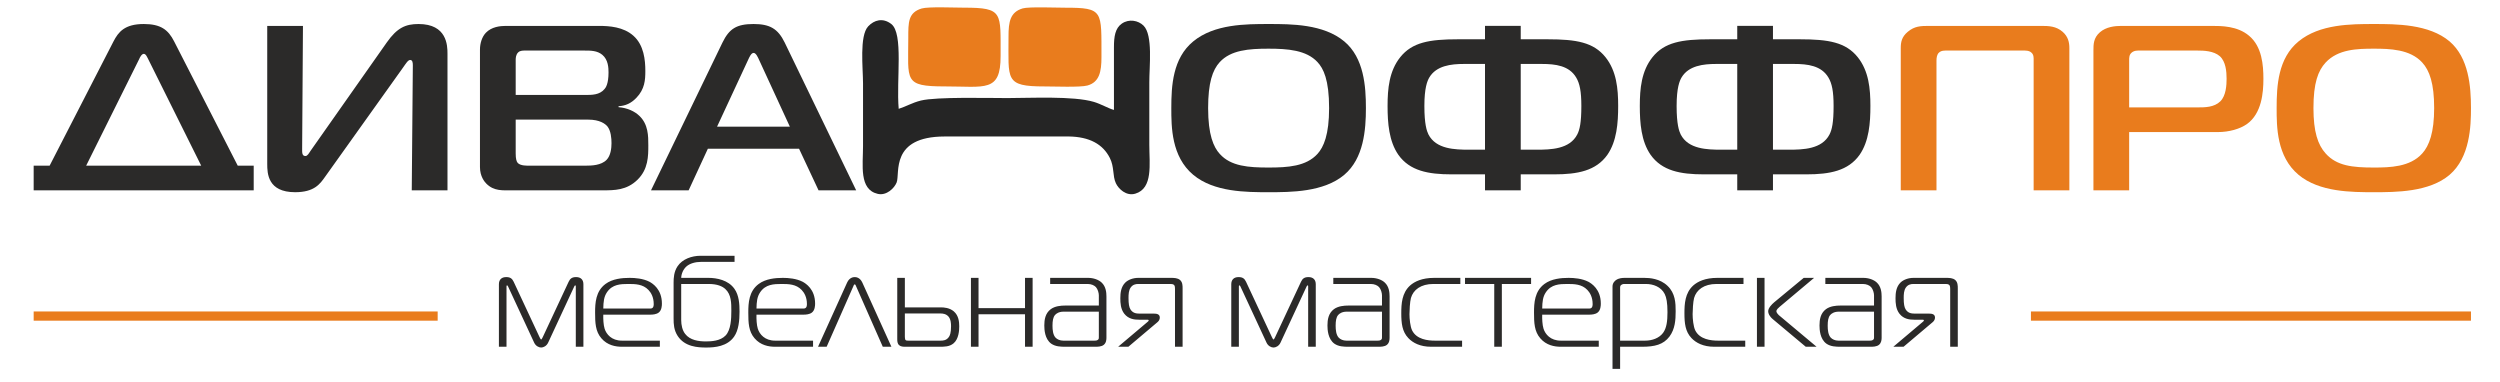
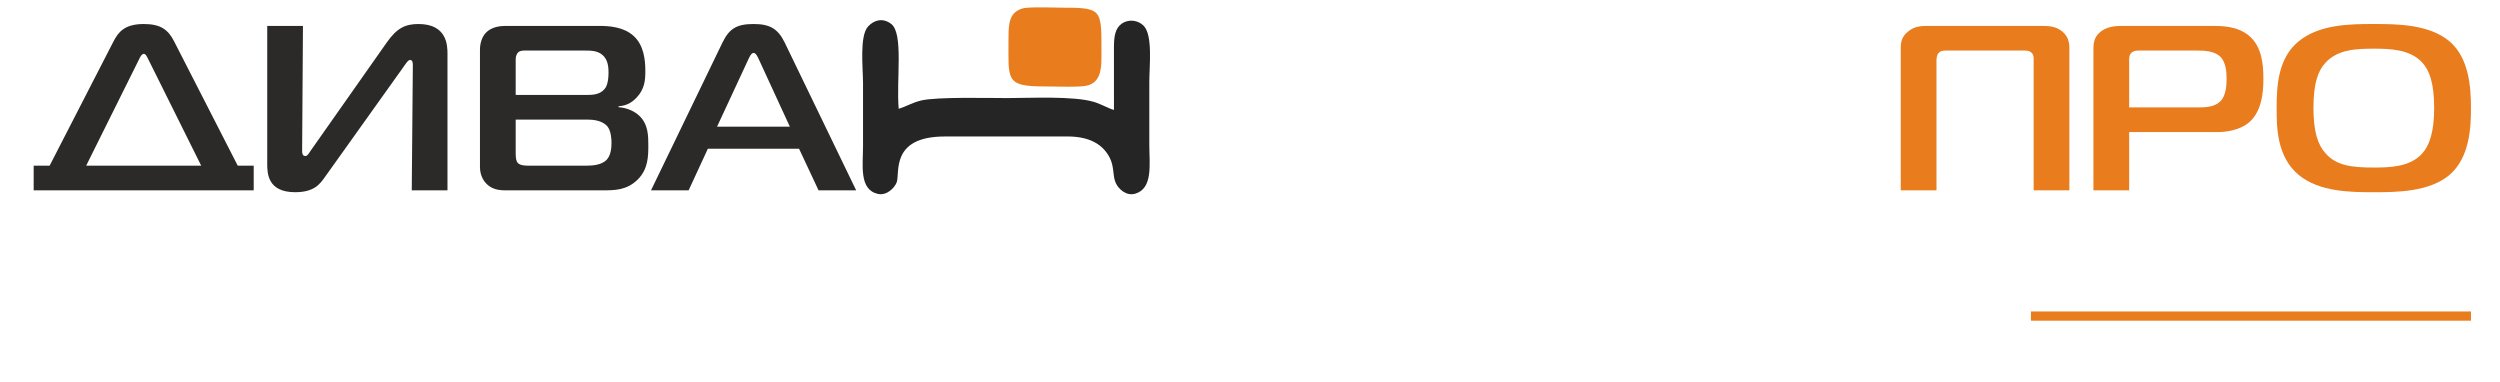
<svg xmlns="http://www.w3.org/2000/svg" xml:space="preserve" width="144mm" height="22mm" version="1.1" style="shape-rendering:geometricPrecision; text-rendering:geometricPrecision; image-rendering:optimizeQuality; fill-rule:evenodd; clip-rule:evenodd" viewBox="0 0 14400 2200">
  <defs>
    <style type="text/css">
   
    .fil0 {fill:#252525}
    .fil1 {fill:#E97C1D}
    .fil2 {fill:#2B2A29;fill-rule:nonzero}
    .fil3 {fill:#E97C1D;fill-rule:nonzero}
   
  </style>
  </defs>
  <g id="Слой_x0020_1">
    <path class="fil0" d="M6416.33 633.22c-31.88,-8.42 -73.73,-33.95 -116.11,-46.46 -117.93,-34.82 -363.12,-21.99 -498.45,-21.82 -103.57,0.13 -408.58,-8.03 -497.55,14.25 -51.63,12.92 -86.92,35.19 -127.76,47.63 -14.51,-167.64 28.9,-434.05 -43.13,-488.92 -48.39,-36.85 -97.92,-22.98 -132.49,13.81 -51.68,55.01 -29.82,239.83 -29.81,329.68 0.02,120.18 -0.03,240.35 -0.03,360.53 -0.01,109.74 -23.92,249.96 85.25,274.89 50.55,11.55 95.79,-33.49 108.42,-65.94 20.5,-52.63 -39.13,-264.29 276.69,-264.67l713.97 -0.09c120.38,1.58 197.18,44.65 237.13,123.48 26.89,53.06 14.93,102.36 34.69,145.4 15.26,33.23 60.15,75.95 111.97,60.62 103.28,-30.54 81.04,-170.63 80.88,-280.63 -0.17,-120.16 0.42,-240.36 0,-360.52 -0.33,-91.4 21.87,-273.25 -33.7,-327.26 -30.37,-29.52 -83.12,-39.98 -124.67,-11.14 -38.34,26.6 -45.47,74.75 -45.34,137.33 0.25,119.96 -0.13,239.87 0.04,359.83z" />
    <path class="fil1" d="M5890.78 48.34c-72.12,21.4 -81.97,76.84 -81.73,162.65 0.69,248.56 -23.77,286.96 207.56,286.88 52.79,-0.01 205.79,6.18 247.16,-5.36 69.26,-19.32 80.83,-81.18 80.63,-163.64 -0.66,-266.95 13.52,-284.56 -209.97,-284.52 -49.57,0.01 -208.87,-6.33 -243.65,3.99z" />
-     <path class="fil1" d="M5309.12 48.78c-78.49,23.56 -77.43,80 -77.39,169.15 0.11,246.09 -28.3,279.85 209.64,279.78 233.27,-0.07 322.83,36.03 322.11,-175.78 -0.85,-250.03 17.35,-277.76 -211.22,-277.81 -51.49,-0.02 -205.7,-6.58 -243.14,4.66z" />
+     <path class="fil1" d="M5309.12 48.78z" />
    <path class="fil2" d="M285.88 954.2l-91.97 0 0 142.06 1267.42 0 0 -142.06 -91.99 0 -366.34 -715.74c-34.3,-67.65 -77.95,-100.12 -174.61,-100.12 -110.68,0 -146.53,46 -174.59,100.12l-367.92 715.74zm516.02 -614.27c3.11,-8.11 14.03,-29.76 26.49,-29.76 12.48,0 20.27,21.65 24.96,29.76l305.55 614.27 -662.56 0 305.56 -614.27zm1775.64 756.33l0 -787.44c0,-47.36 -3.12,-170.48 -166.82,-170.48 -74.82,0 -123.15,21.65 -182.4,105.53l-439.62 625.09c-9.34,13.53 -17.15,29.77 -29.61,29.77 -20.27,0 -18.71,-21.66 -18.71,-43.3l4.68 -706.26 -205.78 0 0 795.55c0,54.13 3.12,162.37 160.57,162.37 110.68,0 143.42,-47.36 173.03,-89.3l448.98 -629.15c15.6,-21.64 28.06,-43.29 40.54,-43.29 14.03,0 15.58,16.24 15.58,31.12l-6.23 719.79 205.79 0zm336.71 -947.09c-34.29,0 -82.62,5.41 -115.36,39.23 -23.39,24.35 -34.29,62.24 -34.29,97.42l0 676.5c0,54.12 26.5,85.24 37.41,96.06 43.66,43.3 93.53,37.88 148.1,37.88l522.24 0c67.05,0 137.19,0 199.55,-60.89 62.36,-60.87 62.36,-136.64 62.36,-198.88 0,-52.77 0,-120.42 -51.44,-169.13 -26.51,-25.7 -68.6,-46 -120.04,-50.06l0 -5.41c40.52,-2.7 71.7,-16.23 102.89,-48.71 48.31,-50.05 51.43,-102.82 51.43,-154.24 0,-62.23 -7.79,-148.83 -68.59,-202.95 -57.67,-51.41 -138.74,-56.82 -197.98,-56.82l-536.28 0zm56.13 397.78l0 -202.95c0,-10.83 1.55,-29.77 14.03,-41.95 12.46,-12.17 29.61,-10.82 46.77,-10.82l336.73 0c34.3,0 71.71,0 101.32,24.36 34.31,28.41 35.86,75.76 35.86,101.47 0,64.95 -15.59,87.95 -23.38,96.07 -28.07,33.82 -71.71,33.82 -112.24,33.82l-399.09 0zm0 142.06l417.79 0c67.03,0 98.22,24.35 110.69,39.24 20.27,25.71 23.39,69 23.39,96.06 0,29.76 -4.69,71.71 -28.07,96.07 -31.18,32.46 -87.3,33.82 -120.04,33.82l-324.26 0c-15.59,0 -49.88,1.35 -67.03,-14.89 -7.8,-8.11 -12.47,-24.35 -12.47,-55.47l0 -194.83zm779.47 407.25l216.69 0 110.68 -239.48 525.38 0 112.23 239.48 216.7 0 -411.56 -851.03c-38.98,-79.83 -85.75,-106.89 -179.28,-106.89 -98.21,0 -140.3,27.06 -179.28,106.89l-411.56 851.03zm559.66 -752.26c6.24,-13.53 17.15,-39.24 31.18,-39.24 14.02,0 24.94,25.71 31.18,39.24l177.71 385.6 -419.35 0 179.28 -385.6z" />
-     <path class="fil2" d="M7308.01 138.34c-132.51,0 -313.35,0 -434.94,100.12 -118.48,97.42 -126.28,255.72 -126.28,384.25 0,106.89 0,278.72 126.28,384.25 120.04,100.13 305.55,100.13 434.94,100.13 126.27,0 316.47,0 434.94,-100.13 112.25,-94.7 124.72,-259.77 124.72,-384.25 0,-124.47 -10.91,-289.54 -124.72,-384.25 -120.04,-100.12 -305.55,-100.12 -434.94,-100.12zm-349.2 484.37c0,-144.77 24.94,-219.18 67.03,-265.19 63.93,-69 166.81,-77.12 280.61,-77.12 110.69,0 218.25,8.12 282.17,77.12 34.29,36.53 67.03,101.48 67.03,265.19 0,152.89 -31.17,224.6 -67.03,263.84 -65.47,71.71 -169.92,78.48 -282.17,78.48 -113.8,0 -216.68,-6.77 -280.61,-78.48 -35.85,-39.24 -67.03,-109.59 -67.03,-263.84zm1594.8 -473.54l0 77.11 -155.89 0c-165.25,0 -263.46,17.59 -332.06,102.83 -63.92,79.83 -73.27,181.31 -73.27,281.43 0,97.42 7.8,202.95 62.36,281.42 65.47,92 171.48,112.3 305.55,112.3l193.31 0 0 92 205.78 0 0 -92 193.31 0c134.06,0 240.08,-20.3 305.55,-112.3 54.57,-78.47 62.35,-184 62.35,-281.42 0,-100.12 -9.36,-201.6 -73.26,-281.43 -68.59,-85.24 -166.81,-102.83 -333.62,-102.83l-154.33 0 0 -77.11 -205.78 0zm0 713.02l-91.98 0c-81.07,0 -190.19,-2.7 -233.85,-87.94 -9.34,-18.94 -23.38,-58.18 -23.38,-163.71 0,-105.53 17.16,-144.77 28.07,-163.72 40.53,-69 126.27,-78.47 199.54,-78.47l121.6 0 0 493.84zm205.78 0l0 -493.84 121.59 0c77.95,0 157.46,9.47 197.99,78.47 20.27,33.83 29.62,79.83 29.62,163.72 0,94.71 -9.35,136.65 -23.39,163.71 -43.64,85.24 -152.77,87.94 -233.83,87.94l-91.98 0zm1247.15 -713.02l0 77.11 -155.9 0c-165.25,0 -263.46,17.59 -332.05,102.83 -63.92,79.83 -73.28,181.31 -73.28,281.43 0,97.42 7.81,202.95 62.36,281.42 65.47,92 171.49,112.3 305.55,112.3l193.32 0 0 92 205.77 0 0 -92 193.31 0c134.07,0 240.08,-20.3 305.55,-112.3 54.57,-78.47 62.36,-184 62.36,-281.42 0,-100.12 -9.35,-201.6 -73.26,-281.43 -68.6,-85.24 -166.8,-102.83 -333.62,-102.83l-154.34 0 0 -77.11 -205.77 0zm0 713.02l-91.98 0c-81.08,0 -190.19,-2.7 -233.85,-87.94 -9.35,-18.94 -23.38,-58.18 -23.38,-163.71 0,-105.53 17.16,-144.77 28.06,-163.72 40.53,-69 126.28,-78.47 199.54,-78.47l121.61 0 0 493.84zm205.77 0l0 -493.84 121.6 0c77.94,0 157.46,9.47 197.98,78.47 20.27,33.83 29.63,79.83 29.63,163.72 0,94.71 -9.36,136.65 -23.38,163.71 -43.65,85.24 -152.78,87.94 -233.85,87.94l-91.98 0z" />
    <path class="fil3" d="M11651.43 291.23c14.02,0 35.85,-1.35 49.88,12.17 14.03,12.19 12.47,31.12 12.47,44.65l0 748.21 205.78 0 0 -818.56c0,-32.47 -6.23,-66.3 -38.97,-94.71 -37.42,-32.48 -79.51,-33.82 -123.16,-33.82l-645.4 0c-49.88,0 -84.19,1.34 -123.15,33.82 -35.86,29.76 -40.53,60.88 -40.53,94.71l0 818.56 205.77 0 0 -748.21c0,-16.23 3.12,-35.17 14.03,-44.65 14.04,-13.52 32.74,-12.17 49.89,-12.17l433.39 0zm612.54 805.03l0 -335.54 511.32 0c63.92,0 126.28,-17.59 166.81,-46 85.75,-60.89 95.1,-182.66 95.1,-259.78 0,-79.82 -7.8,-186.71 -82.63,-248.95 -67.02,-56.82 -159.01,-56.82 -216.69,-56.82l-519.13 0c-37.41,0 -87.3,5.41 -123.16,36.53 -37.41,32.47 -37.41,70.36 -37.41,105.53l0 805.03 205.79 0zm0 -477.6l0 -270.61c0,-16.23 0,-32.46 14.02,-44.65 15.59,-13.52 34.3,-12.17 48.33,-12.17l332.05 0c34.31,0 91.98,1.35 127.84,32.47 34.29,31.12 38.97,87.95 38.97,129.88 0,36.54 -3.12,97.43 -35.86,129.89 -35.85,35.19 -88.86,35.19 -134.07,35.19l-391.28 0zm1410.71 -480.32c-132.5,0 -313.34,0 -434.94,100.12 -118.47,97.42 -126.28,255.72 -126.28,384.25 0,106.89 0,278.72 126.28,384.25 120.04,100.13 305.55,100.13 434.94,100.13 123.15,0 318.02,0 434.94,-100.13 118.49,-101.47 123.16,-282.77 123.16,-384.25 0,-124.47 -12.47,-289.54 -123.16,-384.25 -118.47,-100.12 -308.66,-100.12 -434.94,-100.12zm-349.2 484.37c0,-144.77 26.49,-215.13 70.15,-262.48 71.71,-77.12 182.4,-79.83 277.49,-79.83 90.42,0 208.9,2.71 279.05,79.83 42.09,46.01 68.6,120.42 68.6,262.48 0,139.37 -28.07,216.48 -68.6,261.13 -70.15,78.48 -187.07,81.19 -279.05,81.19 -123.16,0 -213.57,-9.48 -277.49,-81.19 -45.21,-50.06 -70.15,-125.83 -70.15,-261.13z" />
-     <path class="fil2" d="M3307.36 1650.67c0.84,-2.25 3.37,-6.74 5.89,-6.74 3.36,0 3.36,3.74 3.36,5.25l0 348.1 43.78 0 0 -360.08c0,-26.2 -15.15,-41.18 -42.09,-41.18 -23.58,0 -34.53,8.99 -42.95,26.96l-149.03 318.91c-4.21,8.23 -6.73,13.47 -9.26,13.47 -2.53,0 -5.05,-5.24 -9.27,-13.47l-149.03 -318.91c-8.41,-17.97 -19.36,-26.96 -42.93,-26.96 -26.95,0 -42.1,14.98 -42.1,41.18l0 360.08 43.78 0 0 -348.1c0,-1.51 0,-5.25 3.37,-5.25 2.52,0 5.05,4.49 5.89,6.74l149.88 322.66c9.25,20.21 27.78,28.44 40.41,28.44 12.62,0 31.15,-8.23 40.41,-28.44l149.89 -322.66zm493.4 346.61l0 -35.18 -218.91 0c-58.95,0 -89.26,-36.68 -99.37,-68.87 -6.73,-20.97 -8.41,-57.65 -7.57,-80.86l271.96 0c12.63,0 33.68,-1.49 47.16,-11.97 17.68,-13.48 18.52,-40.43 18.52,-51.66 0,-83.09 -53.89,-116.03 -71.57,-125.76 -36.2,-18.72 -82.52,-22.46 -113.67,-22.46 -44.62,0 -99.36,5.23 -139.77,35.17 -56.41,41.94 -59.78,109.3 -59.78,164.71 0,58.39 1.68,108.55 36.2,148.22 34.53,40.42 81.68,48.66 117.89,48.66l218.91 0zm-325.85 -220.1c0.84,-38.92 3.37,-67.36 21.05,-93.57 31.14,-46.41 79.15,-47.92 123.77,-47.92 39.57,0 83.36,0.76 115.35,34.44 15.16,15.73 30.31,41.93 30.31,80.85 0,5.25 0.85,26.2 -18.52,26.2l-271.96 0zm756.11 -268.75l0 -35.18 -196.19 0c-49.68,0 -104.4,18.71 -132.2,60.64 -21.05,31.44 -22.73,68.12 -22.73,93.57l0 208.12c0,31.44 1.68,65.88 23.57,99.57 41.27,62.88 116.2,66.62 164.2,66.62 49.67,0 121.25,-5.98 160.82,-62.88 26.1,-37.43 31.15,-92.83 31.15,-143.74 0,-42.66 -2.53,-94.32 -29.46,-131.75 -35.37,-50.17 -101.05,-62.88 -149.88,-62.88l-156.61 0c0.84,-23.96 11.79,-49.42 30.31,-65.89 19.37,-17.21 51.35,-26.2 83.35,-26.2l193.67 0zm-307.33 127.26l159.14 0c48.82,0 78.29,13.49 95.14,29.21 34.52,31.43 34.52,81.6 34.52,125.01 0,46.42 -2.52,110.06 -32.83,142.25 -30.32,32.19 -83.36,34.43 -113.67,34.43 -41.26,0 -91.78,-6.74 -119.57,-43.42 -15.99,-20.21 -22.73,-50.91 -22.73,-79.36l0 -208.12zm759.48 361.59l0 -35.18 -218.92 0c-58.95,0 -89.25,-36.68 -99.36,-68.87 -6.73,-20.97 -8.41,-57.65 -7.57,-80.86l271.96 0c12.63,0 33.68,-1.49 47.15,-11.97 17.68,-13.48 18.52,-40.43 18.52,-51.66 0,-83.09 -53.88,-116.03 -71.56,-125.76 -36.2,-18.72 -82.52,-22.46 -113.68,-22.46 -44.62,0 -99.35,5.23 -139.76,35.17 -56.41,41.94 -59.78,109.3 -59.78,164.71 0,58.39 1.68,108.55 36.2,148.22 34.52,40.42 81.68,48.66 117.88,48.66l218.92 0zm-325.85 -220.1c0.84,-38.92 3.36,-67.36 21.05,-93.57 31.14,-46.41 79.15,-47.92 123.77,-47.92 39.57,0 83.36,0.76 115.35,34.44 15.15,15.73 30.31,41.93 30.31,80.85 0,5.25 0.85,26.2 -18.52,26.2l-271.96 0zm354.48 220.1l49.66 0 153.25 -347.36c1.68,-4.49 4.21,-11.98 8.42,-11.98 4.2,0 6.74,7.49 8.41,11.98l153.26 347.36 49.67 0 -167.56 -369.82c-13.46,-29.19 -35.37,-31.44 -43.78,-31.44 -8.42,0 -30.31,2.25 -43.78,31.44l-167.55 369.82zm456.35 -396.76l0 351.1c0,12.73 0,26.95 10.94,36.68 10.1,8.98 24.42,8.98 37.06,8.98l193.65 0c30.32,0 58.94,0 82.51,-19.46 30.32,-25.45 32.84,-74.86 32.84,-98.07 0,-26.2 -3.36,-62.14 -31.15,-86.09 -24.42,-20.96 -56.42,-23.21 -75.78,-23.21l-206.28 0 0 -169.93 -43.79 0zm43.79 205.11l206.28 0c10.94,0 30.31,1.5 44.63,17.23 14.31,16.47 15.15,41.92 15.15,56.14 0,38.93 -6.73,55.4 -14.31,64.38 -13.47,17.23 -31.16,18.72 -45.47,18.72l-185.23 0c-5.9,0 -14.32,0.74 -18.53,-5.25 -1.68,-2.99 -2.52,-14.22 -2.52,-17.96l0 -133.26zm735.9 191.65l0 -396.76 -43.79 0 0 174.42 -267.76 0 0 -174.42 -43.77 0 0 396.76 43.77 0 0 -187.15 267.76 0 0 187.15 43.79 0zm101.03 -396.76l0 35.17 216.39 0c21.05,0 37.9,8.24 47.15,17.97 10.96,11.99 16.85,34.44 16.85,47.17l0 59.14 -193.66 0c-25.26,0 -58.94,2.99 -83.36,20.96 -32,23.96 -37.05,61.39 -37.05,93.58 0,23.95 2.53,77.86 39.57,104.8 24.43,17.23 55.58,17.97 80.84,17.97l171.76 0c15.17,0 37.06,0 50.53,-11.22 14.31,-11.98 15.15,-30.7 15.15,-41.18l0 -237.31c0,-23.96 -3.37,-56.9 -26.94,-79.36 -17.68,-17.21 -48,-27.69 -78.31,-27.69l-218.92 0zm280.39 194.63l0 148.98c0,5.24 0,8.98 -5.89,13.48 -5.89,4.49 -14.33,4.49 -19.38,4.49l-180.18 0c-18.52,0 -34.52,-7.49 -43.78,-17.22 -15.15,-16.47 -17.69,-44.91 -17.69,-68.88 0,-27.69 3.37,-48.65 14.32,-61.38 6.74,-8.23 22.73,-19.47 48.84,-19.47l203.76 0zm111.15 202.13l58.93 0 169.24 -142.99c9.27,-8.23 11.78,-17.96 11.78,-25.44 0,-20.22 -19.36,-22.46 -33.67,-22.46l-82.52 0c-20.2,0 -39.57,-3 -53.03,-24.71 -7.59,-12.73 -10.95,-31.44 -10.95,-65.13 0,-20.22 0.84,-44.17 12.62,-60.64 11.79,-16.47 27.79,-20.22 42.94,-20.22l179.36 0c10.09,0 21.04,-0.74 27.78,5.99 5.05,5.99 5.05,16.47 5.05,22.46l0 333.14 43.78 0 0 -336.13c0,-15.72 0,-35.93 -15.15,-48.66 -13.47,-11.23 -33.68,-11.97 -51.37,-11.97l-188.61 0c-31.14,0 -58.09,11.22 -74.08,26.2 -26.11,24.7 -29.48,61.38 -29.48,91.33 0,26.94 1.69,62.13 22.74,89.08 24.42,30.69 57.25,34.44 85.89,34.44l47.99 0c2.53,0 6.73,0 6.73,4.49 0,3 -3.36,5.25 -7.57,8.99l-168.4 142.23zm1085.32 -346.61c0.84,-2.25 3.37,-6.74 5.89,-6.74 3.37,0 3.37,3.74 3.37,5.25l0 348.1 43.78 0 0 -360.08c0,-26.2 -15.16,-41.18 -42.1,-41.18 -23.57,0 -34.52,8.99 -42.93,26.96l-149.03 318.91c-4.22,8.23 -6.74,13.47 -9.27,13.47 -2.54,0 -5.05,-5.24 -9.27,-13.47l-149.03 -318.91c-8.42,-17.97 -19.36,-26.96 -42.94,-26.96 -26.94,0 -42.09,14.98 -42.09,41.18l0 360.08 43.78 0 0 -348.1c0,-1.51 0,-5.25 3.37,-5.25 2.51,0 5.04,4.49 5.88,6.74l149.88 322.66c9.26,20.21 27.78,28.44 40.42,28.44 12.63,0 31.16,-8.23 40.41,-28.44l149.88 -322.66zm154.08 -50.15l0 35.17 216.39 0c21.05,0 37.89,8.24 47.15,17.97 10.95,11.99 16.85,34.44 16.85,47.17l0 59.14 -193.66 0c-25.26,0 -58.94,2.99 -83.36,20.96 -32,23.96 -37.05,61.39 -37.05,93.58 0,23.95 2.53,77.86 39.57,104.8 24.43,17.23 55.58,17.97 80.84,17.97l171.76 0c15.16,0 37.05,0 50.53,-11.22 14.31,-11.98 15.15,-30.7 15.15,-41.18l0 -237.31c0,-23.96 -3.37,-56.9 -26.94,-79.36 -17.68,-17.21 -48,-27.69 -78.31,-27.69l-218.92 0zm280.39 194.63l0 148.98c0,5.24 0,8.98 -5.9,13.48 -5.89,4.49 -14.32,4.49 -19.37,4.49l-180.18 0c-18.52,0 -34.52,-7.49 -43.78,-17.22 -15.16,-16.47 -17.69,-44.91 -17.69,-68.88 0,-27.69 3.37,-48.65 14.32,-61.38 6.74,-8.23 22.73,-19.47 48.84,-19.47l203.76 0zm461.41 202.13l0 -35.18 -156.6 0c-40.42,0 -105.26,-6.74 -131.36,-59.14 -10.95,-22.46 -15.15,-67.38 -15.15,-93.58 0,-19.47 2.52,-71.12 8.41,-92.83 13.48,-47.16 57.26,-80.86 128.83,-80.86l155.77 0 0 -35.17 -150.72 0c-69.89,0 -112.83,20.95 -138.93,44.16 -47.15,42.68 -50.52,105.56 -50.52,159.46 0,58.39 5.05,105.56 40.42,142.98 26.1,27.71 68.2,50.16 131.36,50.16l178.49 0zm229.02 0l0 -361.59 168.4 0 0 -35.17 -380.58 0 0 35.17 168.4 0 0 361.59 43.78 0zm558.25 0l0 -35.18 -218.91 0c-58.95,0 -89.26,-36.68 -99.36,-68.87 -6.74,-20.97 -8.42,-57.65 -7.58,-80.86l271.96 0c12.63,0 33.68,-1.49 47.15,-11.97 17.69,-13.48 18.53,-40.43 18.53,-51.66 0,-83.09 -53.89,-116.03 -71.57,-125.76 -36.2,-18.72 -82.52,-22.46 -113.67,-22.46 -44.62,0 -99.36,5.23 -139.77,35.17 -56.41,41.94 -59.78,109.3 -59.78,164.71 0,58.39 1.68,108.55 36.21,148.22 34.52,40.42 81.68,48.66 117.88,48.66l218.91 0zm-325.85 -220.1c0.84,-38.92 3.37,-67.36 21.05,-93.57 31.15,-46.41 79.15,-47.92 123.77,-47.92 39.57,0 83.36,0.76 115.36,34.44 15.15,15.73 30.3,41.93 30.3,80.85 0,5.25 0.85,26.2 -18.52,26.2l-271.96 0zm448.78 220.1l126.3 0c72.41,0 122.93,-11.98 158.3,-59.13 31.98,-43.43 35.35,-95.08 35.35,-145.24 0,-47.16 -1.68,-104.06 -47.14,-146.73 -43.79,-41.92 -103.57,-45.66 -133.04,-45.66l-112.83 0c-12.62,0 -32.84,0.74 -49.68,11.97 -6.73,4.5 -21.04,16.47 -21.04,37.43l0 474.63 43.78 0 0 -127.27zm0 -35.18l0 -306.93c0,-5.25 0.84,-9.74 6.74,-14.23 3.37,-2.25 9.26,-5.25 13.47,-5.25l128.82 0c40.42,0 86.72,15.73 107.78,57.65 10.11,20.22 16,50.16 16,104.81 0,51.65 -5.05,91.33 -25.27,119.03 -22.73,30.7 -63.14,44.92 -103.55,44.92l-143.99 0zm720.74 35.18l0 -35.18 -156.6 0c-40.42,0 -105.26,-6.74 -131.36,-59.14 -10.95,-22.46 -15.15,-67.38 -15.15,-93.58 0,-19.47 2.52,-71.12 8.41,-92.83 13.48,-47.16 57.26,-80.86 128.83,-80.86l155.77 0 0 -35.17 -150.72 0c-69.89,0 -112.83,20.95 -138.93,44.16 -47.15,42.68 -50.52,105.56 -50.52,159.46 0,58.39 5.05,105.56 40.42,142.98 26.1,27.71 68.2,50.16 131.36,50.16l178.49 0zm111.15 0l0 -396.76 -43.78 0 0 396.76 43.78 0zm299.74 0l-218.07 -182.66c-5.05,-4.49 -13.47,-14.98 -13.47,-21.71 0,-9.74 12.63,-20.21 18.53,-25.46l198.7 -166.93 -59.78 0 -170.09 140.73c-14.31,11.98 -34.51,32.95 -34.51,51.66 0,11.98 5.89,28.44 28.63,47.16l187.75 157.21 62.31 0zm50.52 -396.76l0 35.17 216.39 0c21.06,0 37.9,8.24 47.15,17.97 10.95,11.99 16.85,34.44 16.85,47.17l0 59.14 -193.67 0c-25.26,0 -58.93,2.99 -83.35,20.96 -32,23.96 -37.04,61.39 -37.04,93.58 0,23.95 2.52,77.86 39.57,104.8 24.42,17.23 55.56,17.97 80.82,17.97l171.78 0c15.15,0 37.04,0 50.51,-11.22 14.32,-11.98 15.16,-30.7 15.16,-41.18l0 -237.31c0,-23.96 -3.37,-56.9 -26.94,-79.36 -17.68,-17.21 -48,-27.69 -78.3,-27.69l-218.93 0zm280.39 194.63l0 148.98c0,5.24 0,8.98 -5.9,13.48 -5.89,4.49 -14.31,4.49 -19.36,4.49l-180.2 0c-18.52,0 -34.52,-7.49 -43.77,-17.22 -15.16,-16.47 -17.69,-44.91 -17.69,-68.88 0,-27.69 3.37,-48.65 14.32,-61.38 6.73,-8.23 22.73,-19.47 48.83,-19.47l203.77 0zm111.14 202.13l58.94 0 169.24 -142.99c9.27,-8.23 11.79,-17.96 11.79,-25.44 0,-20.22 -19.36,-22.46 -33.68,-22.46l-82.52 0c-20.2,0 -39.57,-3 -53.03,-24.71 -7.6,-12.73 -10.96,-31.44 -10.96,-65.13 0,-20.22 0.84,-44.17 12.64,-60.64 11.78,-16.47 27.78,-20.22 42.94,-20.22l179.34 0c10.1,0 21.04,-0.74 27.78,5.99 5.07,5.99 5.07,16.47 5.07,22.46l0 333.14 43.77 0 0 -336.13c0,-15.72 0,-35.93 -15.15,-48.66 -13.47,-11.23 -33.69,-11.97 -51.37,-11.97l-188.6 0c-31.15,0 -58.1,11.22 -74.1,26.2 -26.1,24.7 -29.47,61.38 -29.47,91.33 0,26.94 1.69,62.13 22.74,89.08 24.41,30.69 57.26,34.44 85.88,34.44l47.99 0c2.53,0 6.74,0 6.74,4.49 0,3 -3.37,5.25 -7.58,8.99l-168.4 142.23z" />
-     <polygon class="fil1" points="193.91,1794.04 2520.95,1794.04 2520.95,1847.14 193.91,1847.14 " />
    <polygon class="fil1" points="11698.21,1794.04 14232.78,1794.04 14232.78,1847.14 11698.21,1847.14 " />
  </g>
</svg>